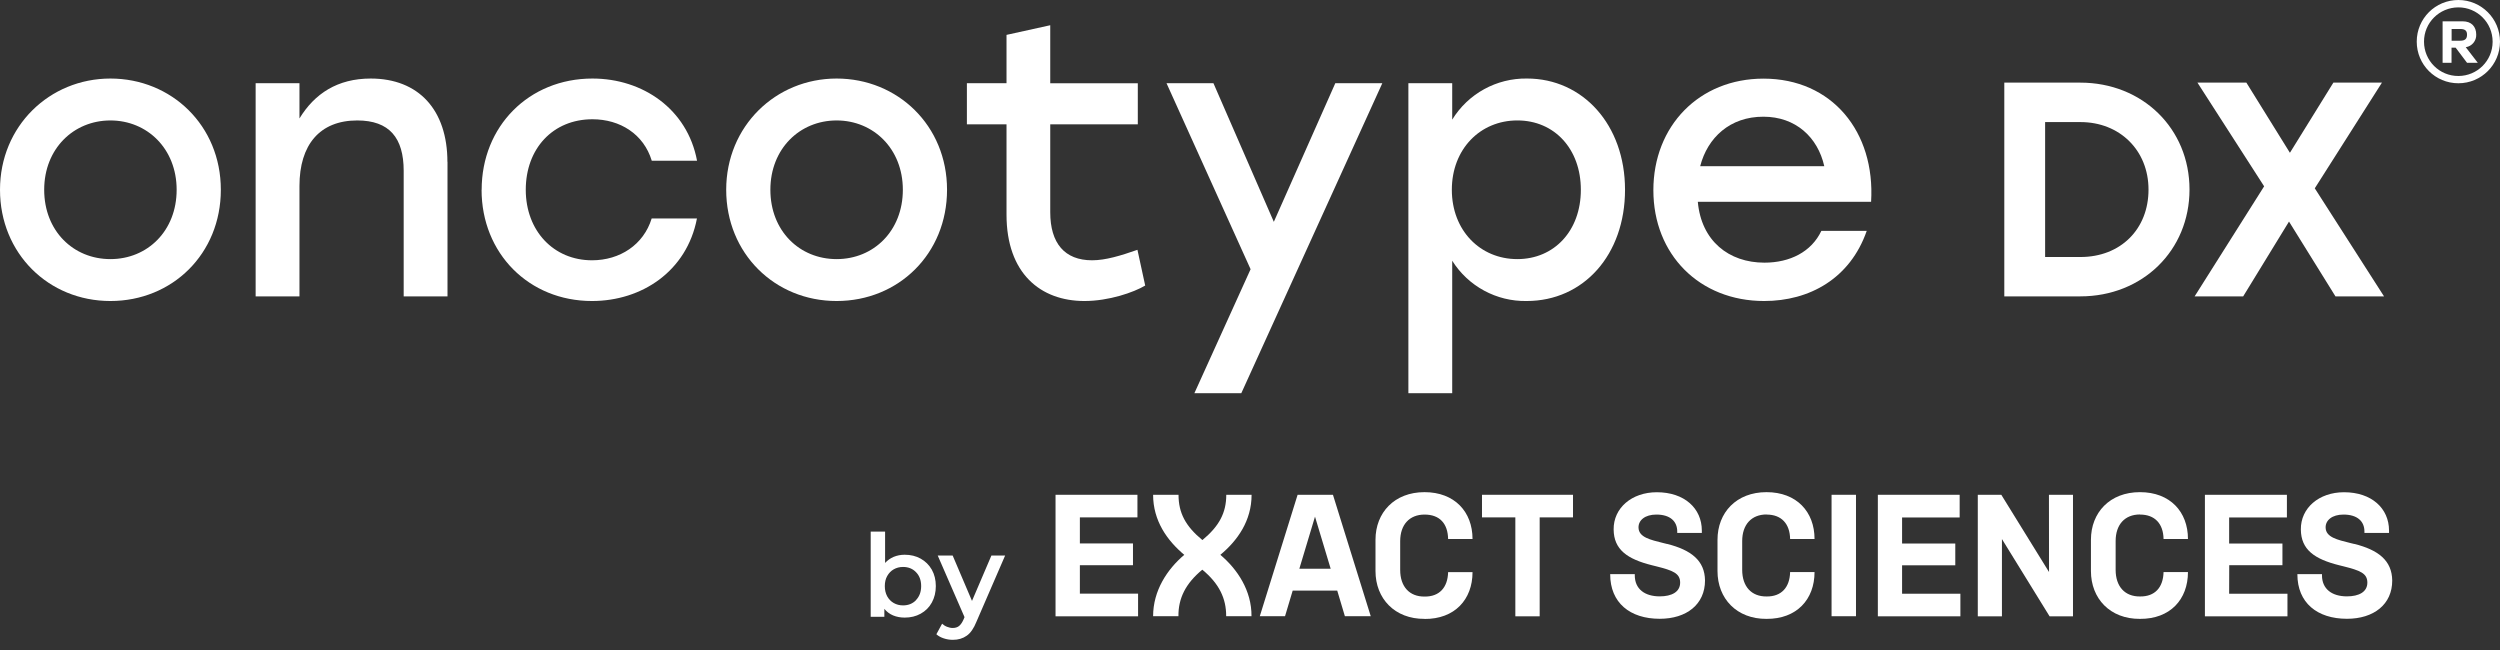
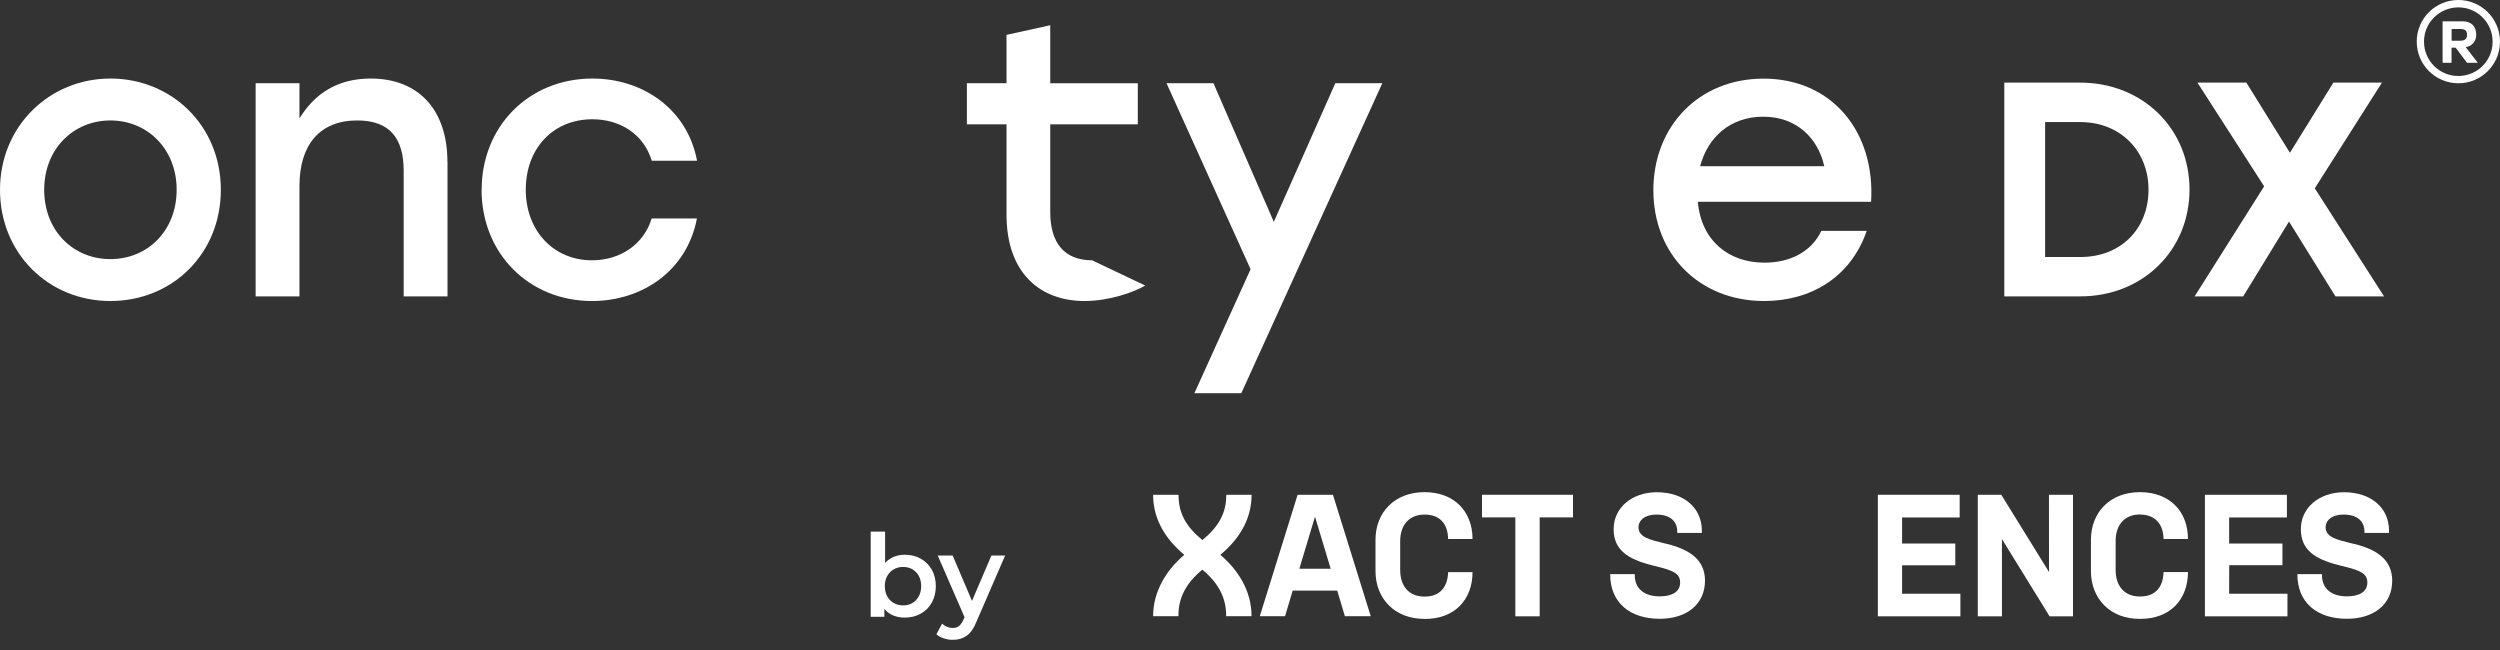
<svg xmlns="http://www.w3.org/2000/svg" width="173" height="45" viewBox="0 0 173 45" fill="none">
  <rect x="0" y="0" width="173" height="45" fill="#333333" stroke="none" />
  <path d="M173 2.881C173 4.476 171.714 5.762 170.119 5.762C168.524 5.762 167.238 4.476 167.238 2.881C167.238 1.286 168.524 0 170.119 0C171.708 0 173 1.292 173 2.881ZM172.489 2.881C172.489 1.57 171.424 0.504 170.113 0.511C168.801 0.517 167.736 1.576 167.742 2.887C167.742 4.199 168.808 5.264 170.119 5.258C171.424 5.258 172.483 4.205 172.489 2.9V2.875V2.881ZM170.63 3.266L171.462 4.344H170.718L169.93 3.297H169.646V4.344H169.028V1.475H170.415C171.033 1.475 171.355 1.847 171.355 2.396C171.374 2.824 171.058 3.203 170.636 3.266H170.63ZM169.64 2.818H170.239C170.604 2.818 170.718 2.667 170.718 2.402C170.718 2.137 170.598 2.005 170.239 2.005H169.652V2.818H169.64Z" fill="white" />
  <path d="M15.282 13.132C15.282 17.558 11.928 20.83 7.641 20.83C3.354 20.83 0 17.533 0 13.132C0 8.732 3.423 5.435 7.641 5.435C11.859 5.435 15.282 8.681 15.282 13.132ZM3.058 13.132C3.058 15.976 5.069 17.93 7.641 17.93C10.213 17.93 12.224 15.969 12.224 13.132C12.224 10.295 10.188 8.335 7.641 8.335C5.094 8.335 3.058 10.289 3.058 13.132Z" fill="white" />
  <path d="M30.967 11.203V20.509H27.935V11.821C27.935 9.539 26.945 8.335 24.72 8.335C22.122 8.335 20.723 10.024 20.723 12.867V20.509H17.69V5.756H20.723V8.196C21.769 6.481 23.352 5.435 25.653 5.435C28.975 5.435 30.961 7.61 30.961 11.203" fill="white" />
  <path d="M33.331 13.132C33.331 8.738 36.603 5.435 40.998 5.435C44.484 5.435 47.567 7.553 48.235 11.121H45.102C44.541 9.274 42.902 8.253 40.998 8.253C38.255 8.253 36.383 10.289 36.383 13.132C36.383 15.976 38.312 18.012 40.966 18.012C42.895 18.012 44.535 16.94 45.096 15.118H48.229C47.529 18.762 44.421 20.83 40.966 20.83C36.597 20.83 33.325 17.533 33.325 13.132" fill="white" />
-   <path d="M65.535 13.132C65.535 17.558 62.181 20.83 57.894 20.83C53.607 20.83 50.253 17.533 50.253 13.132C50.253 8.732 53.676 5.435 57.894 5.435C62.111 5.435 65.535 8.681 65.535 13.132ZM53.31 13.132C53.31 15.976 55.322 17.93 57.894 17.93C60.466 17.93 62.477 15.969 62.477 13.132C62.477 10.295 60.441 8.335 57.894 8.335C55.347 8.335 53.31 10.289 53.31 13.132Z" fill="white" />
-   <path d="M79.253 19.758C78.446 20.237 76.731 20.83 75.042 20.83C72.009 20.83 69.651 18.926 69.651 14.853V8.605H66.909V5.756H69.651V2.414L72.677 1.746V5.762H78.736V8.605H72.677V14.689C72.677 16.833 73.674 18.012 75.571 18.012C76.511 18.012 77.557 17.69 78.711 17.287L79.247 19.758H79.253Z" fill="white" />
+   <path d="M79.253 19.758C78.446 20.237 76.731 20.83 75.042 20.83C72.009 20.83 69.651 18.926 69.651 14.853V8.605H66.909V5.756H69.651V2.414L72.677 1.746V5.762H78.736V8.605H72.677V14.689C72.677 16.833 73.674 18.012 75.571 18.012L79.247 19.758H79.253Z" fill="white" />
  <path d="M95.657 5.756L85.898 27.21H82.651L86.541 18.63L80.722 5.756H83.969L88.149 15.351L92.404 5.756H95.657Z" fill="white" />
-   <path d="M112.452 13.132C112.452 17.633 109.584 20.83 105.643 20.83C103.557 20.867 101.602 19.808 100.493 18.043V27.21H97.46V5.756H100.493V8.278C101.596 6.481 103.563 5.403 105.669 5.434C109.527 5.434 112.452 8.631 112.452 13.132ZM109.395 13.132C109.395 10.314 107.573 8.334 105 8.334C102.428 8.334 100.467 10.32 100.467 13.132C100.467 15.944 102.422 17.93 105 17.93C107.547 17.93 109.395 15.975 109.395 13.132Z" fill="white" />
  <path d="M129.48 13.964H117.489C117.729 16.669 119.633 18.176 122.098 18.176C123.869 18.176 125.351 17.426 126.038 15.976H129.178C128.03 19.273 125.219 20.83 122.079 20.83C117.603 20.83 114.413 17.615 114.413 13.164C114.413 8.713 117.584 5.441 122.035 5.441C126.77 5.441 129.777 9.116 129.48 13.964ZM117.66 11.499H126.24C125.786 9.488 124.254 8.076 122.029 8.076C119.721 8.07 118.164 9.52 117.653 11.499H117.66Z" fill="white" />
  <path d="M143.955 5.718H138.698V20.509H143.955C148.268 20.509 151.514 17.331 151.514 13.113C151.514 8.896 148.261 5.718 143.955 5.718ZM148.677 13.12C148.677 15.862 146.742 17.785 143.968 17.785H141.522V8.448H143.968C146.692 8.448 148.677 10.409 148.677 13.12Z" fill="white" />
  <path d="M160.183 13.031L164.83 5.718H161.469L158.462 10.573L155.449 5.718H152.063L156.678 12.893L151.868 20.509H155.228L158.399 15.332L161.614 20.509H164.975L160.183 13.031Z" fill="white" />
  <path d="M115.365 37.644L115.087 37.575C114.211 37.354 113.398 37.184 113.385 36.509C113.373 35.998 113.839 35.608 114.621 35.608C115.573 35.608 116.065 36.074 116.065 36.78V36.881H117.767V36.717C117.767 35.179 116.563 34.063 114.652 34.063C112.912 34.063 111.645 35.16 111.664 36.642C111.677 38.029 112.603 38.69 114.331 39.119L114.608 39.188C115.768 39.478 116.266 39.674 116.266 40.317C116.266 40.96 115.686 41.269 114.854 41.269C113.814 41.269 113.127 40.758 113.127 39.813V39.731H111.425V39.743C111.425 41.704 112.786 42.82 114.854 42.82C116.708 42.82 117.987 41.824 117.987 40.166C117.969 38.785 117.023 38.06 115.365 37.638" fill="white" />
-   <path d="M122.249 35.608C123.277 35.608 123.857 36.244 123.876 37.297H125.566C125.566 35.418 124.33 34.057 122.243 34.057C120.156 34.057 118.851 35.469 118.851 37.354V39.516C118.851 41.426 120.182 42.839 122.243 42.826C124.33 42.839 125.566 41.483 125.566 39.586H123.876C123.851 40.651 123.271 41.288 122.249 41.275C121.197 41.288 120.56 40.582 120.56 39.434V37.442C120.56 36.307 121.197 35.601 122.249 35.601V35.608Z" fill="white" />
-   <path d="M128.434 34.239H126.744V42.643H128.434V34.239Z" fill="white" />
  <path d="M131.624 39.119H135.306V37.612H131.624V35.809H135.608V34.239H129.947V42.649H135.659V41.086H131.624V39.119Z" fill="white" />
  <path d="M141.793 39.585L138.49 34.239H136.863V42.649H138.534V37.303L141.831 42.649H143.451V34.239H141.787L141.793 39.585Z" fill="white" />
  <path d="M148.091 35.608C149.119 35.608 149.699 36.244 149.718 37.297H151.407C151.407 35.418 150.172 34.057 148.085 34.057C145.998 34.057 144.693 35.469 144.693 37.354V39.516C144.693 41.426 146.023 42.839 148.085 42.826C150.172 42.839 151.407 41.483 151.407 39.586H149.718C149.693 40.651 149.119 41.288 148.091 41.275C147.038 41.288 146.402 40.582 146.402 39.434V37.442C146.402 36.307 147.032 35.601 148.091 35.601V35.608Z" fill="white" />
  <path d="M154.263 39.113H157.945V37.612H154.257V35.809H158.254V34.239H152.58V42.649H158.292V41.086H154.257L154.263 39.113Z" fill="white" />
  <path d="M162.919 37.644L162.636 37.575C161.759 37.354 160.946 37.184 160.933 36.509C160.921 35.998 161.387 35.608 162.169 35.608C163.121 35.608 163.619 36.068 163.619 36.78V36.881H165.321V36.717C165.321 35.179 164.117 34.063 162.207 34.063C160.467 34.063 159.2 35.16 159.219 36.642C159.231 38.035 160.158 38.69 161.885 39.119L162.163 39.188C163.323 39.478 163.821 39.674 163.821 40.317C163.821 40.96 163.241 41.269 162.409 41.269C161.368 41.269 160.681 40.758 160.681 39.813V39.731H158.979V39.743C158.979 41.71 160.347 42.82 162.409 42.82C164.262 42.82 165.548 41.824 165.542 40.166C165.523 38.785 164.577 38.054 162.919 37.638V37.644Z" fill="white" />
-   <path d="M78.755 42.649H73.043V34.239H78.711V35.803H74.727V37.606H78.402V39.113H74.727V41.08H78.755V42.649Z" fill="white" />
  <path d="M92.24 34.239H89.794L87.178 42.643H88.924L89.454 40.871H92.537L93.066 42.643H94.856L92.24 34.239ZM89.914 39.358L90.998 35.752L92.083 39.358H89.914Z" fill="white" />
  <path d="M98.576 42.832C100.663 42.845 101.899 41.49 101.899 39.592H100.209C100.184 40.657 99.604 41.294 98.582 41.282C97.53 41.294 96.893 40.588 96.893 39.441V37.448C96.893 36.314 97.53 35.608 98.582 35.608C99.635 35.608 100.19 36.244 100.209 37.297H101.899C101.899 35.418 100.657 34.057 98.576 34.057C96.496 34.057 95.184 35.469 95.184 37.354V39.516C95.184 41.426 96.521 42.839 98.576 42.826" fill="white" />
  <path d="M106.545 42.649V35.803H108.852V34.239H102.554V35.803H104.862V42.649H106.545Z" fill="white" />
  <path d="M86.61 34.239H84.858C84.858 35.481 84.372 36.408 83.206 37.373C82.04 36.414 81.554 35.494 81.554 34.239H79.795C79.795 36.036 80.766 37.404 81.951 38.394C80.772 39.396 79.795 40.865 79.795 42.643H81.548C81.535 41.407 82.04 40.38 83.2 39.422C84.36 40.38 84.858 41.407 84.851 42.643H86.604C86.617 40.865 85.627 39.39 84.448 38.394C85.639 37.404 86.61 36.036 86.61 34.239Z" fill="white" />
  <path d="M63.713 38.659C64.04 38.842 64.293 39.094 64.482 39.422C64.665 39.75 64.759 40.128 64.759 40.557C64.759 40.985 64.665 41.364 64.482 41.698C64.299 42.032 64.04 42.284 63.713 42.467C63.385 42.65 63.019 42.738 62.603 42.738C62.313 42.738 62.048 42.688 61.802 42.587C61.563 42.486 61.361 42.334 61.197 42.133V42.681H60.252V36.787H61.248V38.955C61.418 38.773 61.62 38.627 61.846 38.533C62.08 38.438 62.332 38.388 62.603 38.388C63.019 38.388 63.385 38.476 63.713 38.659ZM63.391 41.521C63.624 41.275 63.744 40.96 63.744 40.557C63.744 40.153 63.624 39.838 63.391 39.598C63.158 39.352 62.855 39.233 62.489 39.233C62.25 39.233 62.036 39.289 61.846 39.397C61.657 39.504 61.506 39.661 61.393 39.863C61.279 40.065 61.229 40.298 61.229 40.563C61.229 40.828 61.285 41.061 61.393 41.263C61.506 41.465 61.657 41.622 61.846 41.729C62.036 41.837 62.25 41.893 62.489 41.893C62.855 41.893 63.158 41.773 63.391 41.528" fill="white" />
  <path d="M69.557 38.438L67.571 43.021C67.388 43.481 67.161 43.809 66.896 43.992C66.632 44.181 66.31 44.276 65.938 44.276C65.724 44.276 65.516 44.244 65.308 44.175C65.1 44.106 64.929 44.011 64.797 43.891L65.194 43.16C65.289 43.248 65.402 43.324 65.534 43.374C65.667 43.425 65.793 43.456 65.925 43.456C66.102 43.456 66.247 43.412 66.36 43.324C66.474 43.236 66.581 43.084 66.676 42.87L66.745 42.706L64.891 38.444H65.925L67.262 41.584L68.605 38.444H69.557V38.438Z" fill="white" />
</svg>